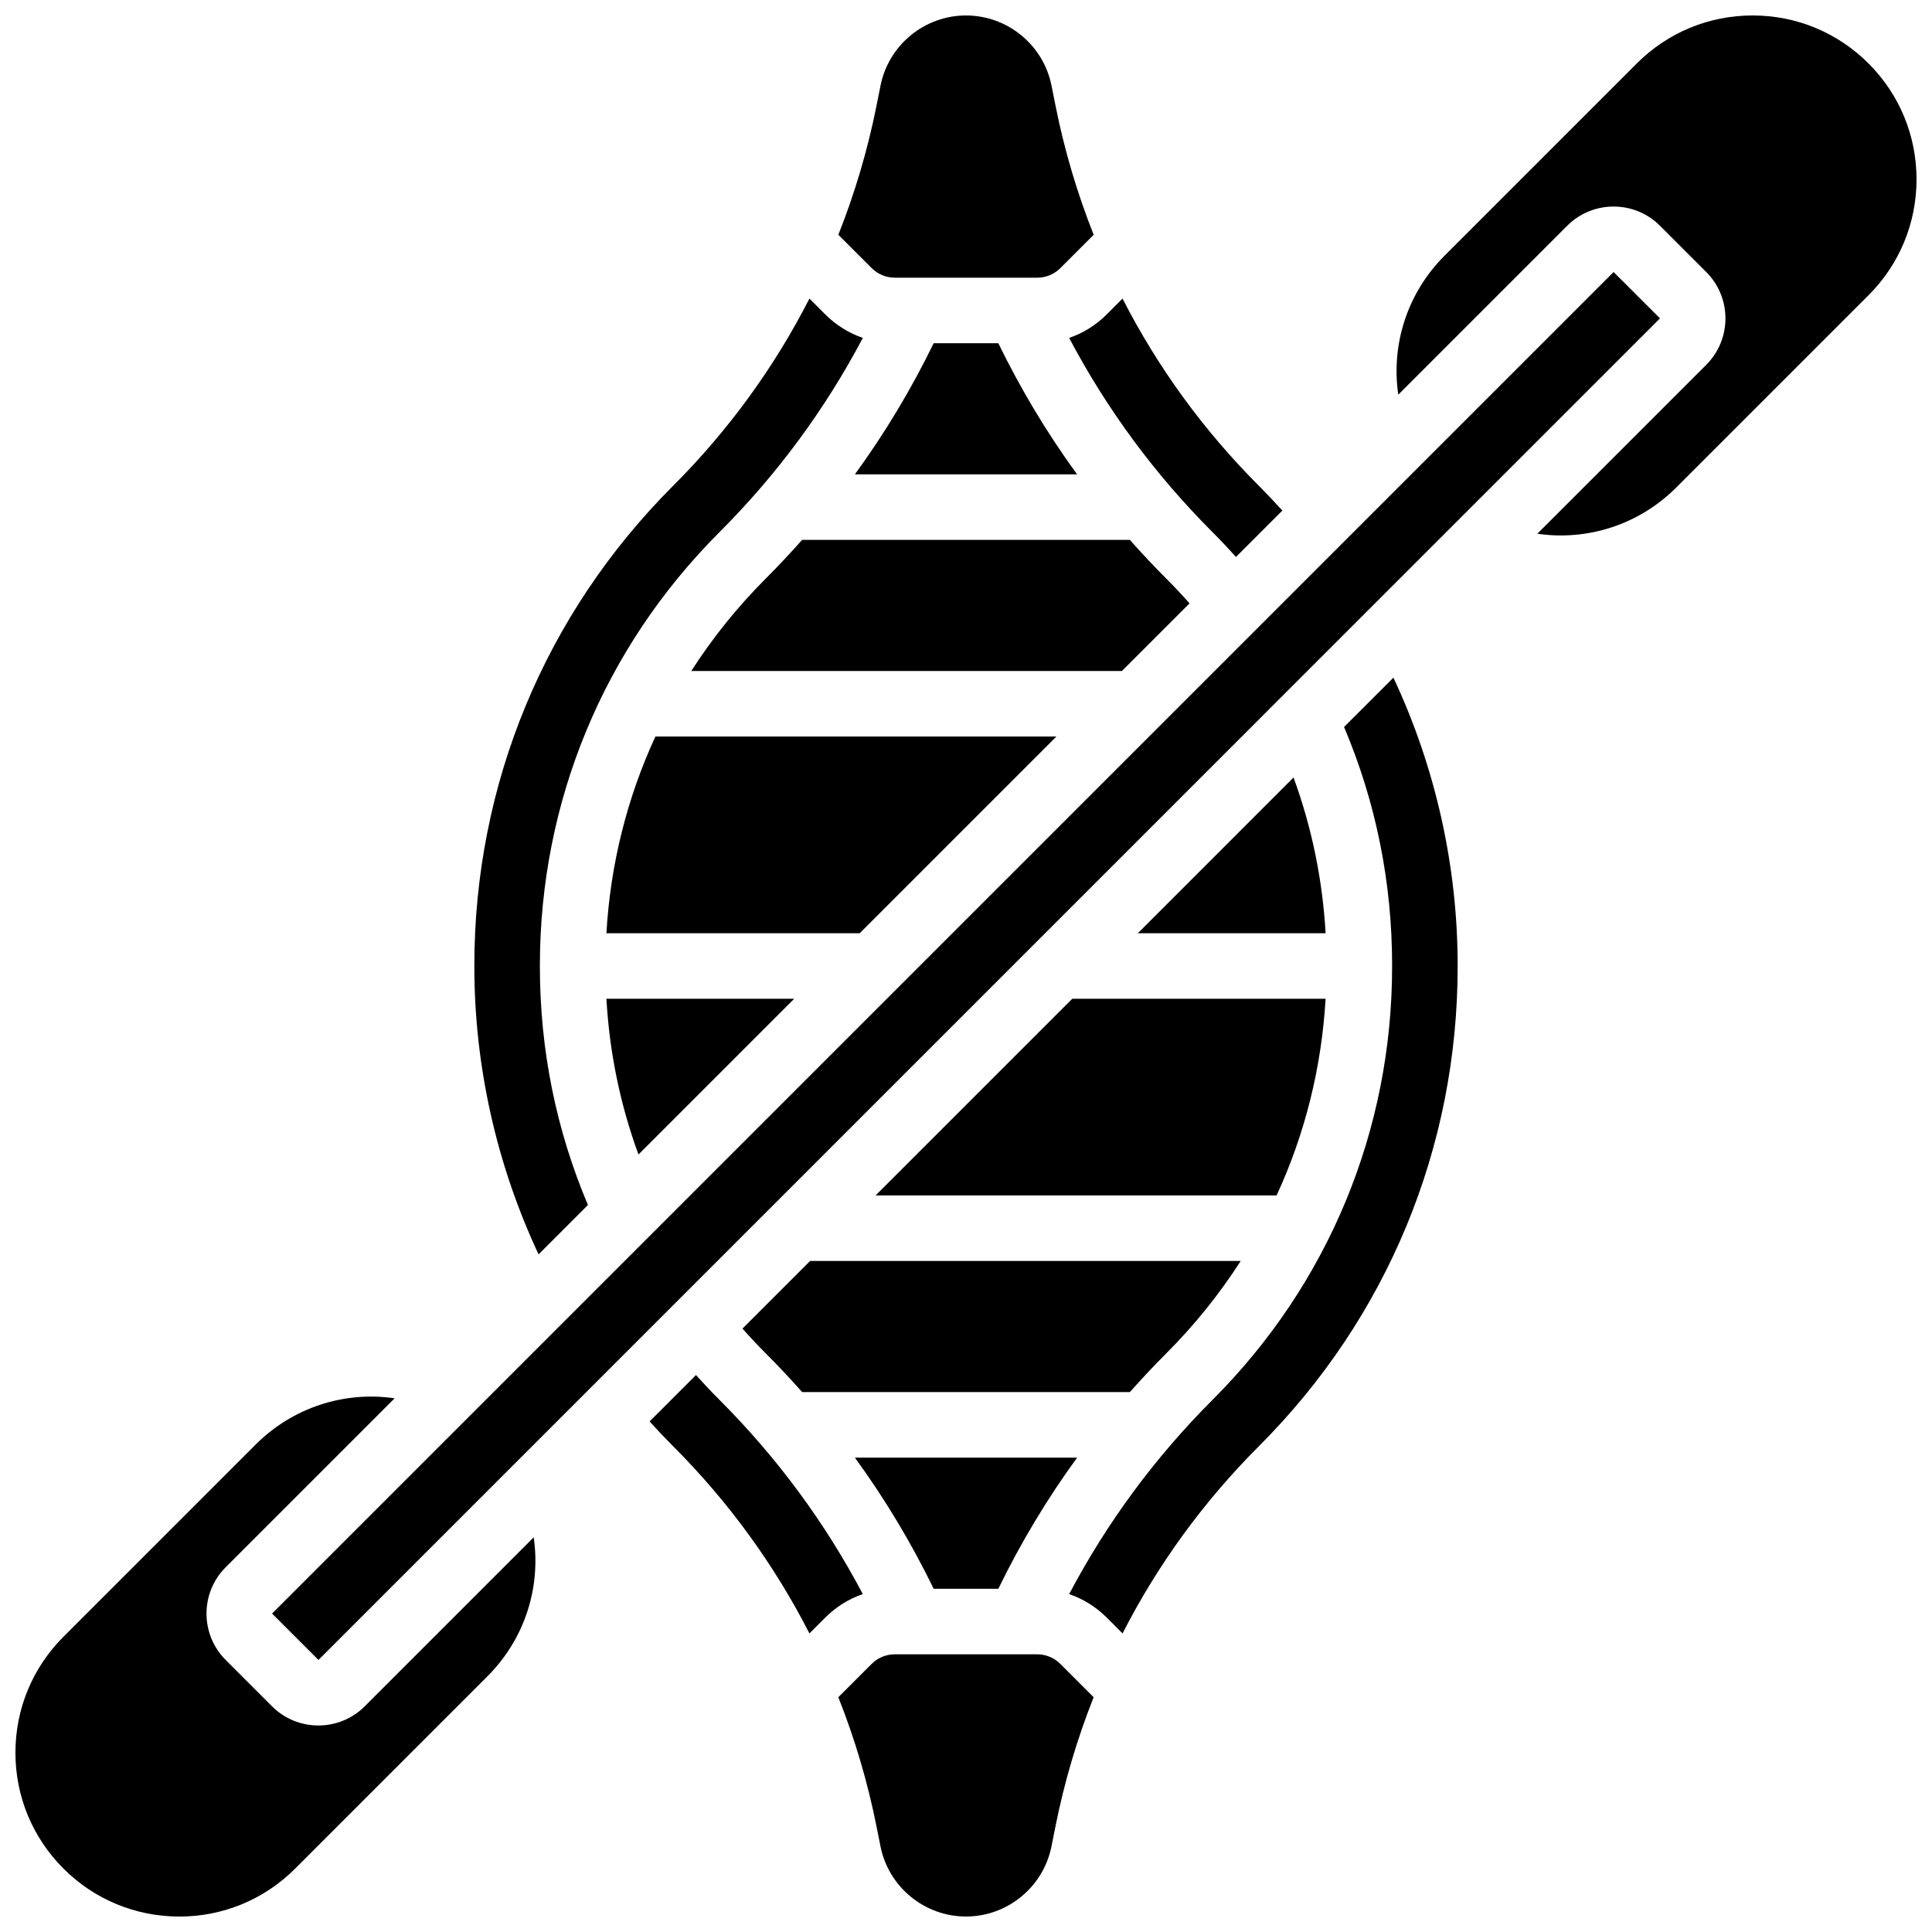
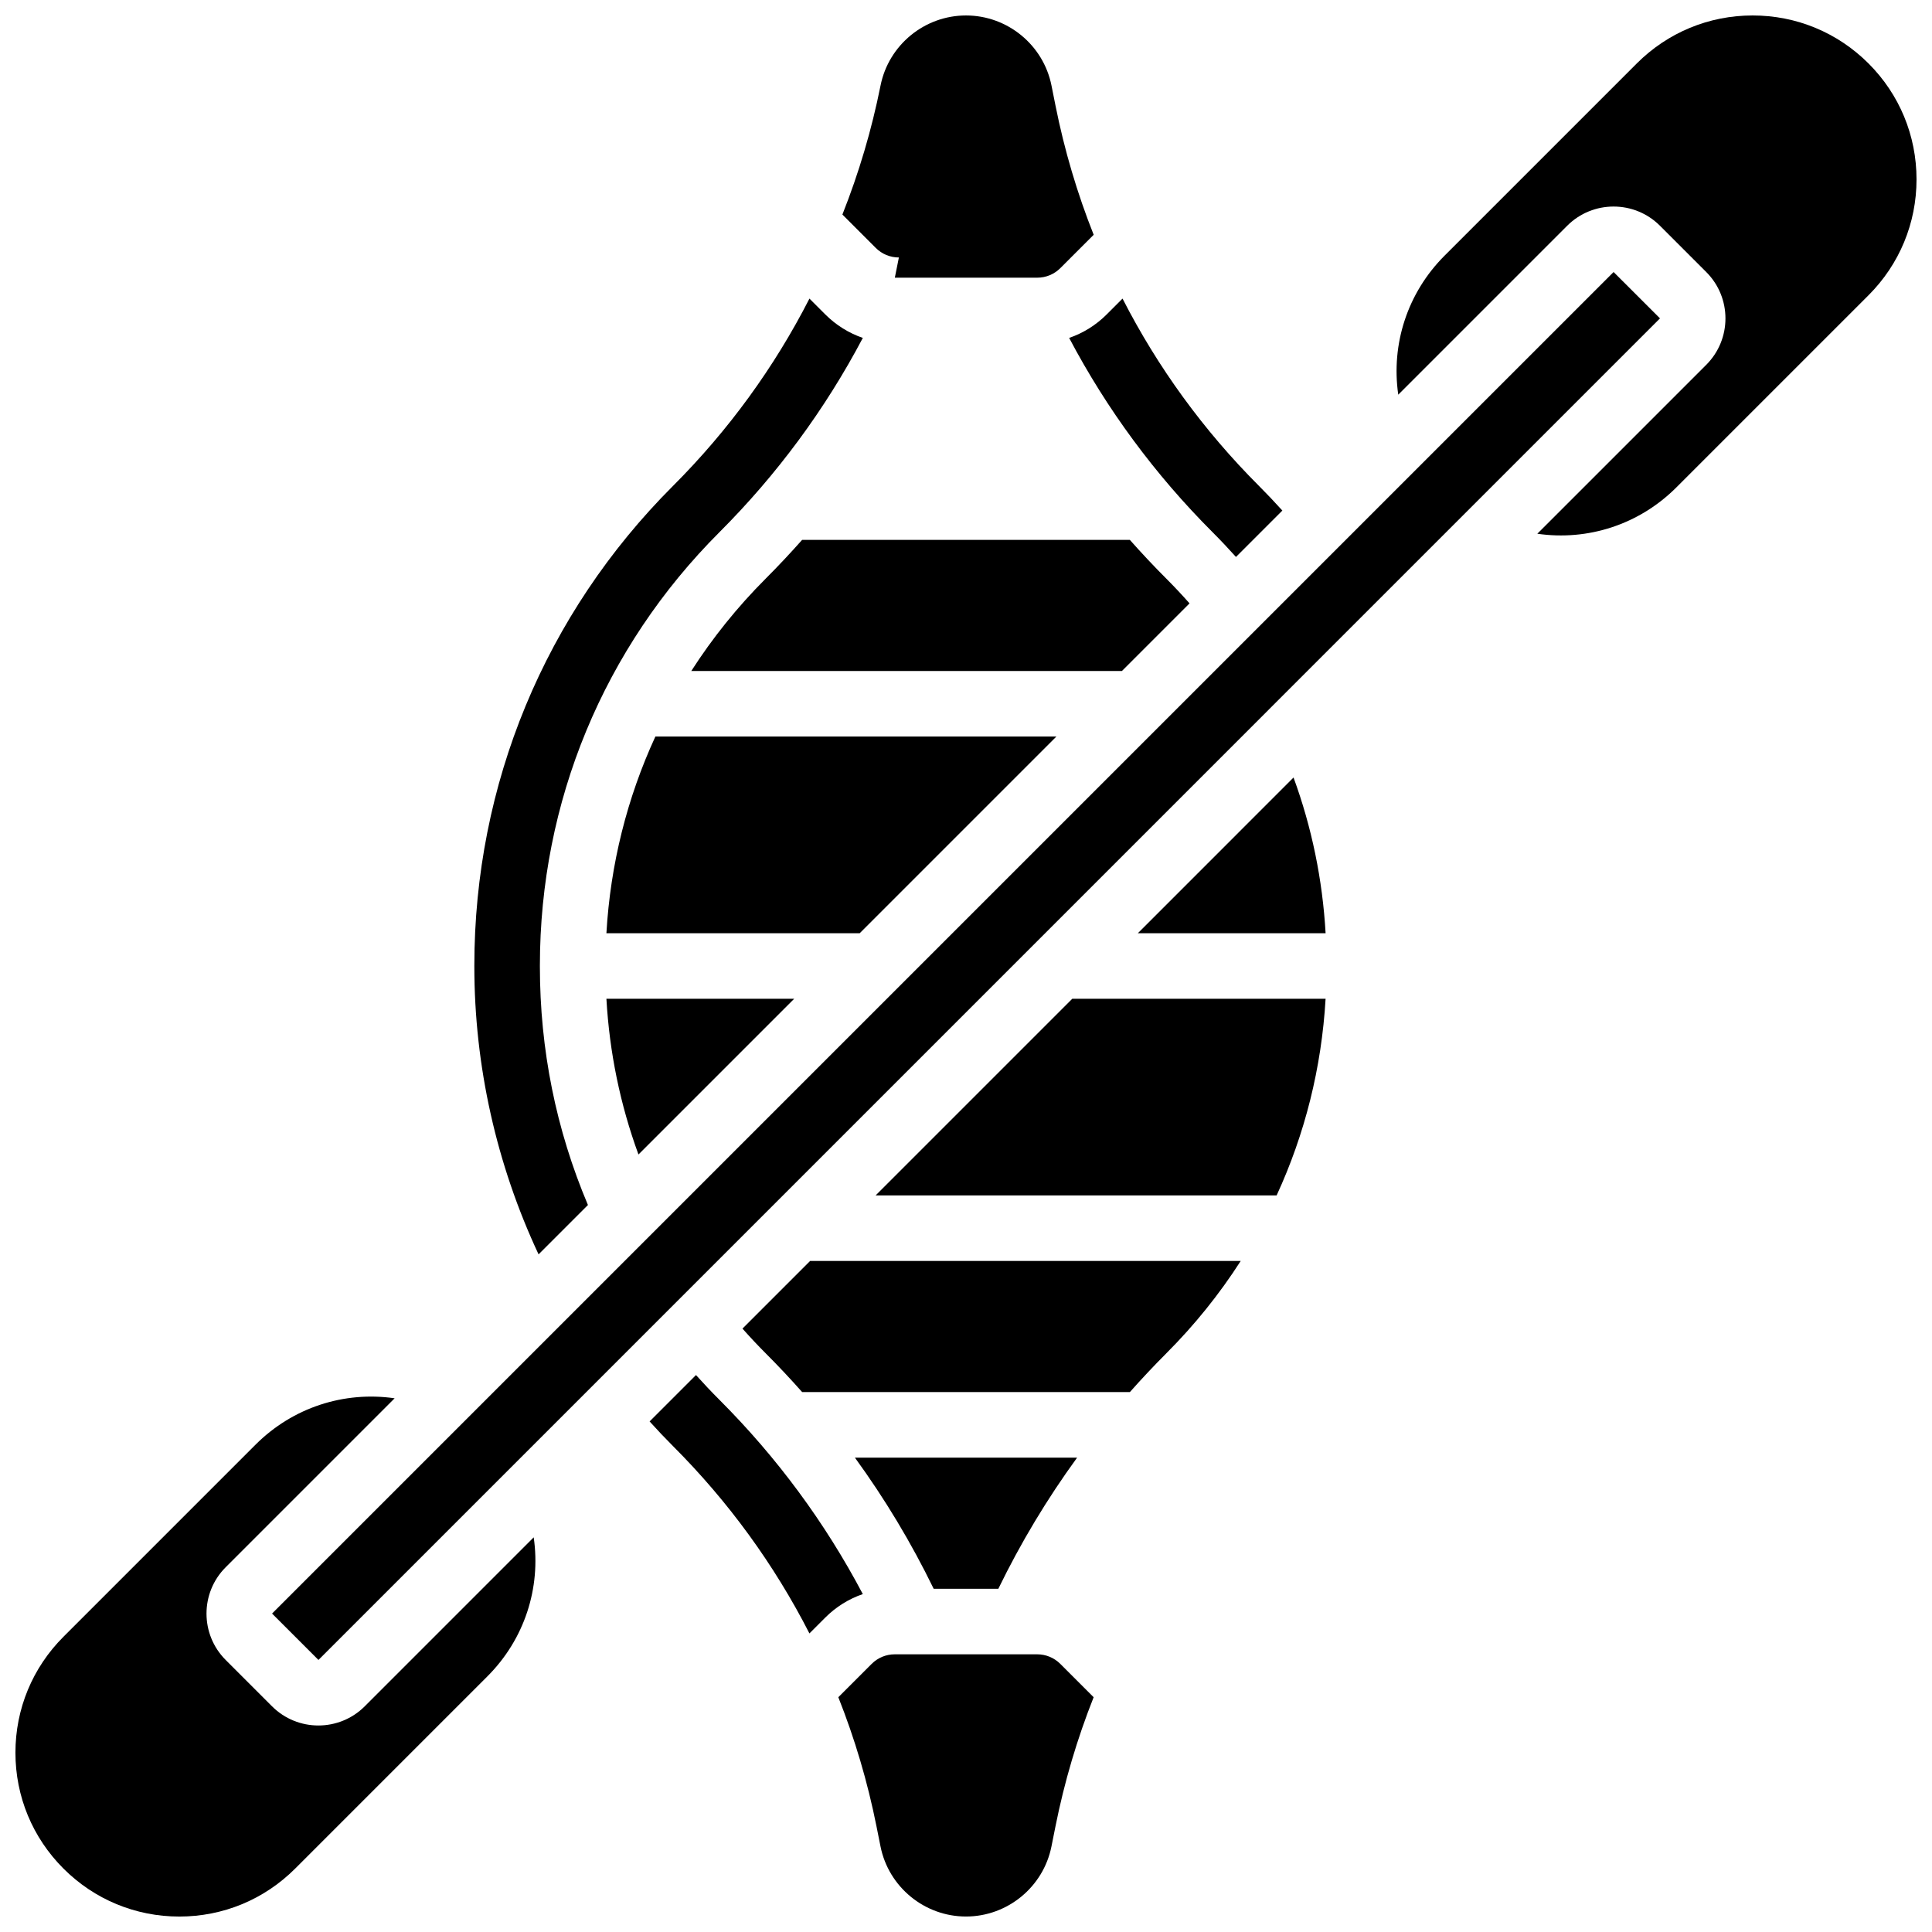
<svg xmlns="http://www.w3.org/2000/svg" width="800px" height="800px" version="1.1" viewBox="144 144 512 512">
  <defs>
    <clipPath id="d">
      <path d="m366 582h68v69.902h-68z" />
    </clipPath>
    <clipPath id="c">
      <path d="m148.09 514h137.91v137.9h-137.91z" />
    </clipPath>
    <clipPath id="b">
      <path d="m514 148.09h137.9v137.91h-137.9z" />
    </clipPath>
    <clipPath id="a">
      <path d="m366 148.09h68v69.906h-68z" />
    </clipPath>
  </defs>
  <path d="m571.62 216.09-355.52 355.52 12.285 12.285c0.004 0.004 0.008 0.008 0.008 0.008l355.52-355.53z" />
-   <path d="m391.43 234.96c-5.941 12.207-12.914 23.812-20.871 34.746h58.879c-7.957-10.934-14.93-22.539-20.871-34.746z" />
  <path d="m486.8 350.05-41.262 41.266h49.762c-0.816-14.234-3.66-28.047-8.5-41.266z" />
  <path d="m346.93 297.33c-7.527 7.527-14.117 15.738-19.73 24.488h114.12l17.918-17.918c-1.992-2.25-4.051-4.449-6.172-6.57-3.328-3.328-6.539-6.754-9.645-10.254h-86.852c-3.109 3.5-6.316 6.926-9.645 10.254z" />
  <path d="m495.29 408.68h-67.125l-52.117 52.117h106.27c7.496-16.254 11.922-33.863 12.977-52.117z" />
  <path d="m408.57 565.04c5.941-12.207 12.914-23.812 20.871-34.746h-58.879c7.957 10.934 14.93 22.539 20.871 34.746z" />
  <path d="m465.35 285.05c2.121 2.121 4.188 4.312 6.195 6.547l12.293-12.293c-2.031-2.246-4.102-4.438-6.203-6.539-14.691-14.691-26.84-31.426-36.152-49.637l-4.199 4.199c-2.852 2.852-6.246 4.953-9.949 6.223 9.992 18.934 22.738 36.219 38.016 51.5z" />
  <path d="m453.07 502.66c7.527-7.527 14.117-15.738 19.73-24.488h-114.12l-17.918 17.918c1.992 2.25 4.051 4.449 6.172 6.57 3.328 3.328 6.539 6.754 9.645 10.254h86.852c3.106-3.5 6.312-6.922 9.645-10.254z" />
-   <path d="m500.19 336.66c8.445 19.949 12.734 41.184 12.734 63.223v0.227c0 43.379-16.895 84.164-47.57 114.84-15.281 15.281-28.023 32.566-38.016 51.5 3.703 1.27 7.102 3.375 9.949 6.223l4.199 4.199c9.309-18.211 21.461-34.945 36.152-49.637 33.957-33.961 52.656-79.105 52.656-127.12v-0.227c0-26.332-5.859-52.48-17.023-76.309z" />
  <g clip-path="url(#d)">
    <path d="m418.86 582.41h-37.727c-2.32 0-4.5 0.902-6.141 2.543l-8.828 8.828c4.367 11 7.758 22.43 10.109 34.191l1.07 5.356c2.152 10.762 11.68 18.57 22.652 18.57s20.5-7.809 22.652-18.57l1.07-5.356c2.352-11.762 5.746-23.191 10.109-34.191l-8.828-8.828c-1.641-1.641-3.824-2.543-6.141-2.543z" />
  </g>
  <path d="m334.64 514.95c-2.121-2.121-4.188-4.312-6.195-6.547l-12.293 12.293c2.031 2.246 4.102 4.438 6.203 6.539 14.691 14.691 26.84 31.426 36.152 49.637l4.199-4.199c2.852-2.852 6.246-4.953 9.949-6.223-9.992-18.934-22.738-36.219-38.016-51.5z" />
  <g clip-path="url(#c)">
    <path d="m240.66 596.19c-3.387 3.387-7.836 5.082-12.285 5.082-4.449 0-8.898-1.695-12.285-5.082l-12.285-12.285c-6.773-6.773-6.773-17.797 0-24.566l44.777-44.777c-13.41-1.945-27.004 2.438-36.844 12.273l-50.93 50.93c-8.199 8.203-12.719 19.109-12.719 30.711 0 11.602 4.519 22.508 12.723 30.711s19.109 12.719 30.711 12.719c11.602 0 22.508-4.519 30.711-12.723l50.93-50.93c9.836-9.836 14.219-23.43 12.273-36.844z" />
  </g>
  <g clip-path="url(#b)">
    <path d="m639.18 160.82c-8.203-8.203-19.113-12.723-30.711-12.723-11.602 0-22.508 4.519-30.711 12.723l-50.93 50.93c-9.836 9.836-14.219 23.43-12.273 36.844l44.777-44.777c6.773-6.773 17.797-6.773 24.566 0l12.285 12.285c6.773 6.773 6.773 17.797 0 24.566l-44.777 44.777c13.41 1.949 27.008-2.438 36.844-12.273l50.93-50.93c8.203-8.207 12.719-19.113 12.719-30.711 0-11.602-4.516-22.508-12.719-30.711z" />
  </g>
  <path d="m313.2 449.95 41.266-41.266h-49.762c0.812 14.234 3.656 28.047 8.496 41.266z" />
  <path d="m304.71 391.31h67.125l52.117-52.117h-106.27c-7.496 16.254-11.922 33.863-12.977 52.117z" />
  <path d="m299.81 463.34c-8.441-19.953-12.734-41.188-12.734-63.223v-0.227c0-43.379 16.895-84.164 47.57-114.84 15.281-15.281 28.023-32.566 38.016-51.5-3.703-1.27-7.102-3.375-9.949-6.223l-4.199-4.199c-9.309 18.211-21.461 34.945-36.152 49.637-33.957 33.957-52.656 79.102-52.656 127.12v0.227c0 26.332 5.859 52.48 17.023 76.309z" />
  <g clip-path="url(#a)">
-     <path d="m381.14 217.59h37.727c2.32 0 4.5-0.902 6.141-2.543l8.828-8.828c-4.367-11-7.758-22.43-10.109-34.191l-1.07-5.356c-2.152-10.766-11.68-18.574-22.652-18.574s-20.5 7.809-22.652 18.57l-1.07 5.356c-2.352 11.762-5.746 23.191-10.109 34.191l8.828 8.828c1.637 1.641 3.82 2.547 6.141 2.547z" />
+     <path d="m381.14 217.59h37.727c2.32 0 4.5-0.902 6.141-2.543l8.828-8.828c-4.367-11-7.758-22.43-10.109-34.191l-1.07-5.356c-2.152-10.766-11.68-18.574-22.652-18.574s-20.5 7.809-22.652 18.57c-2.352 11.762-5.746 23.191-10.109 34.191l8.828 8.828c1.637 1.641 3.82 2.547 6.141 2.547z" />
  </g>
</svg>